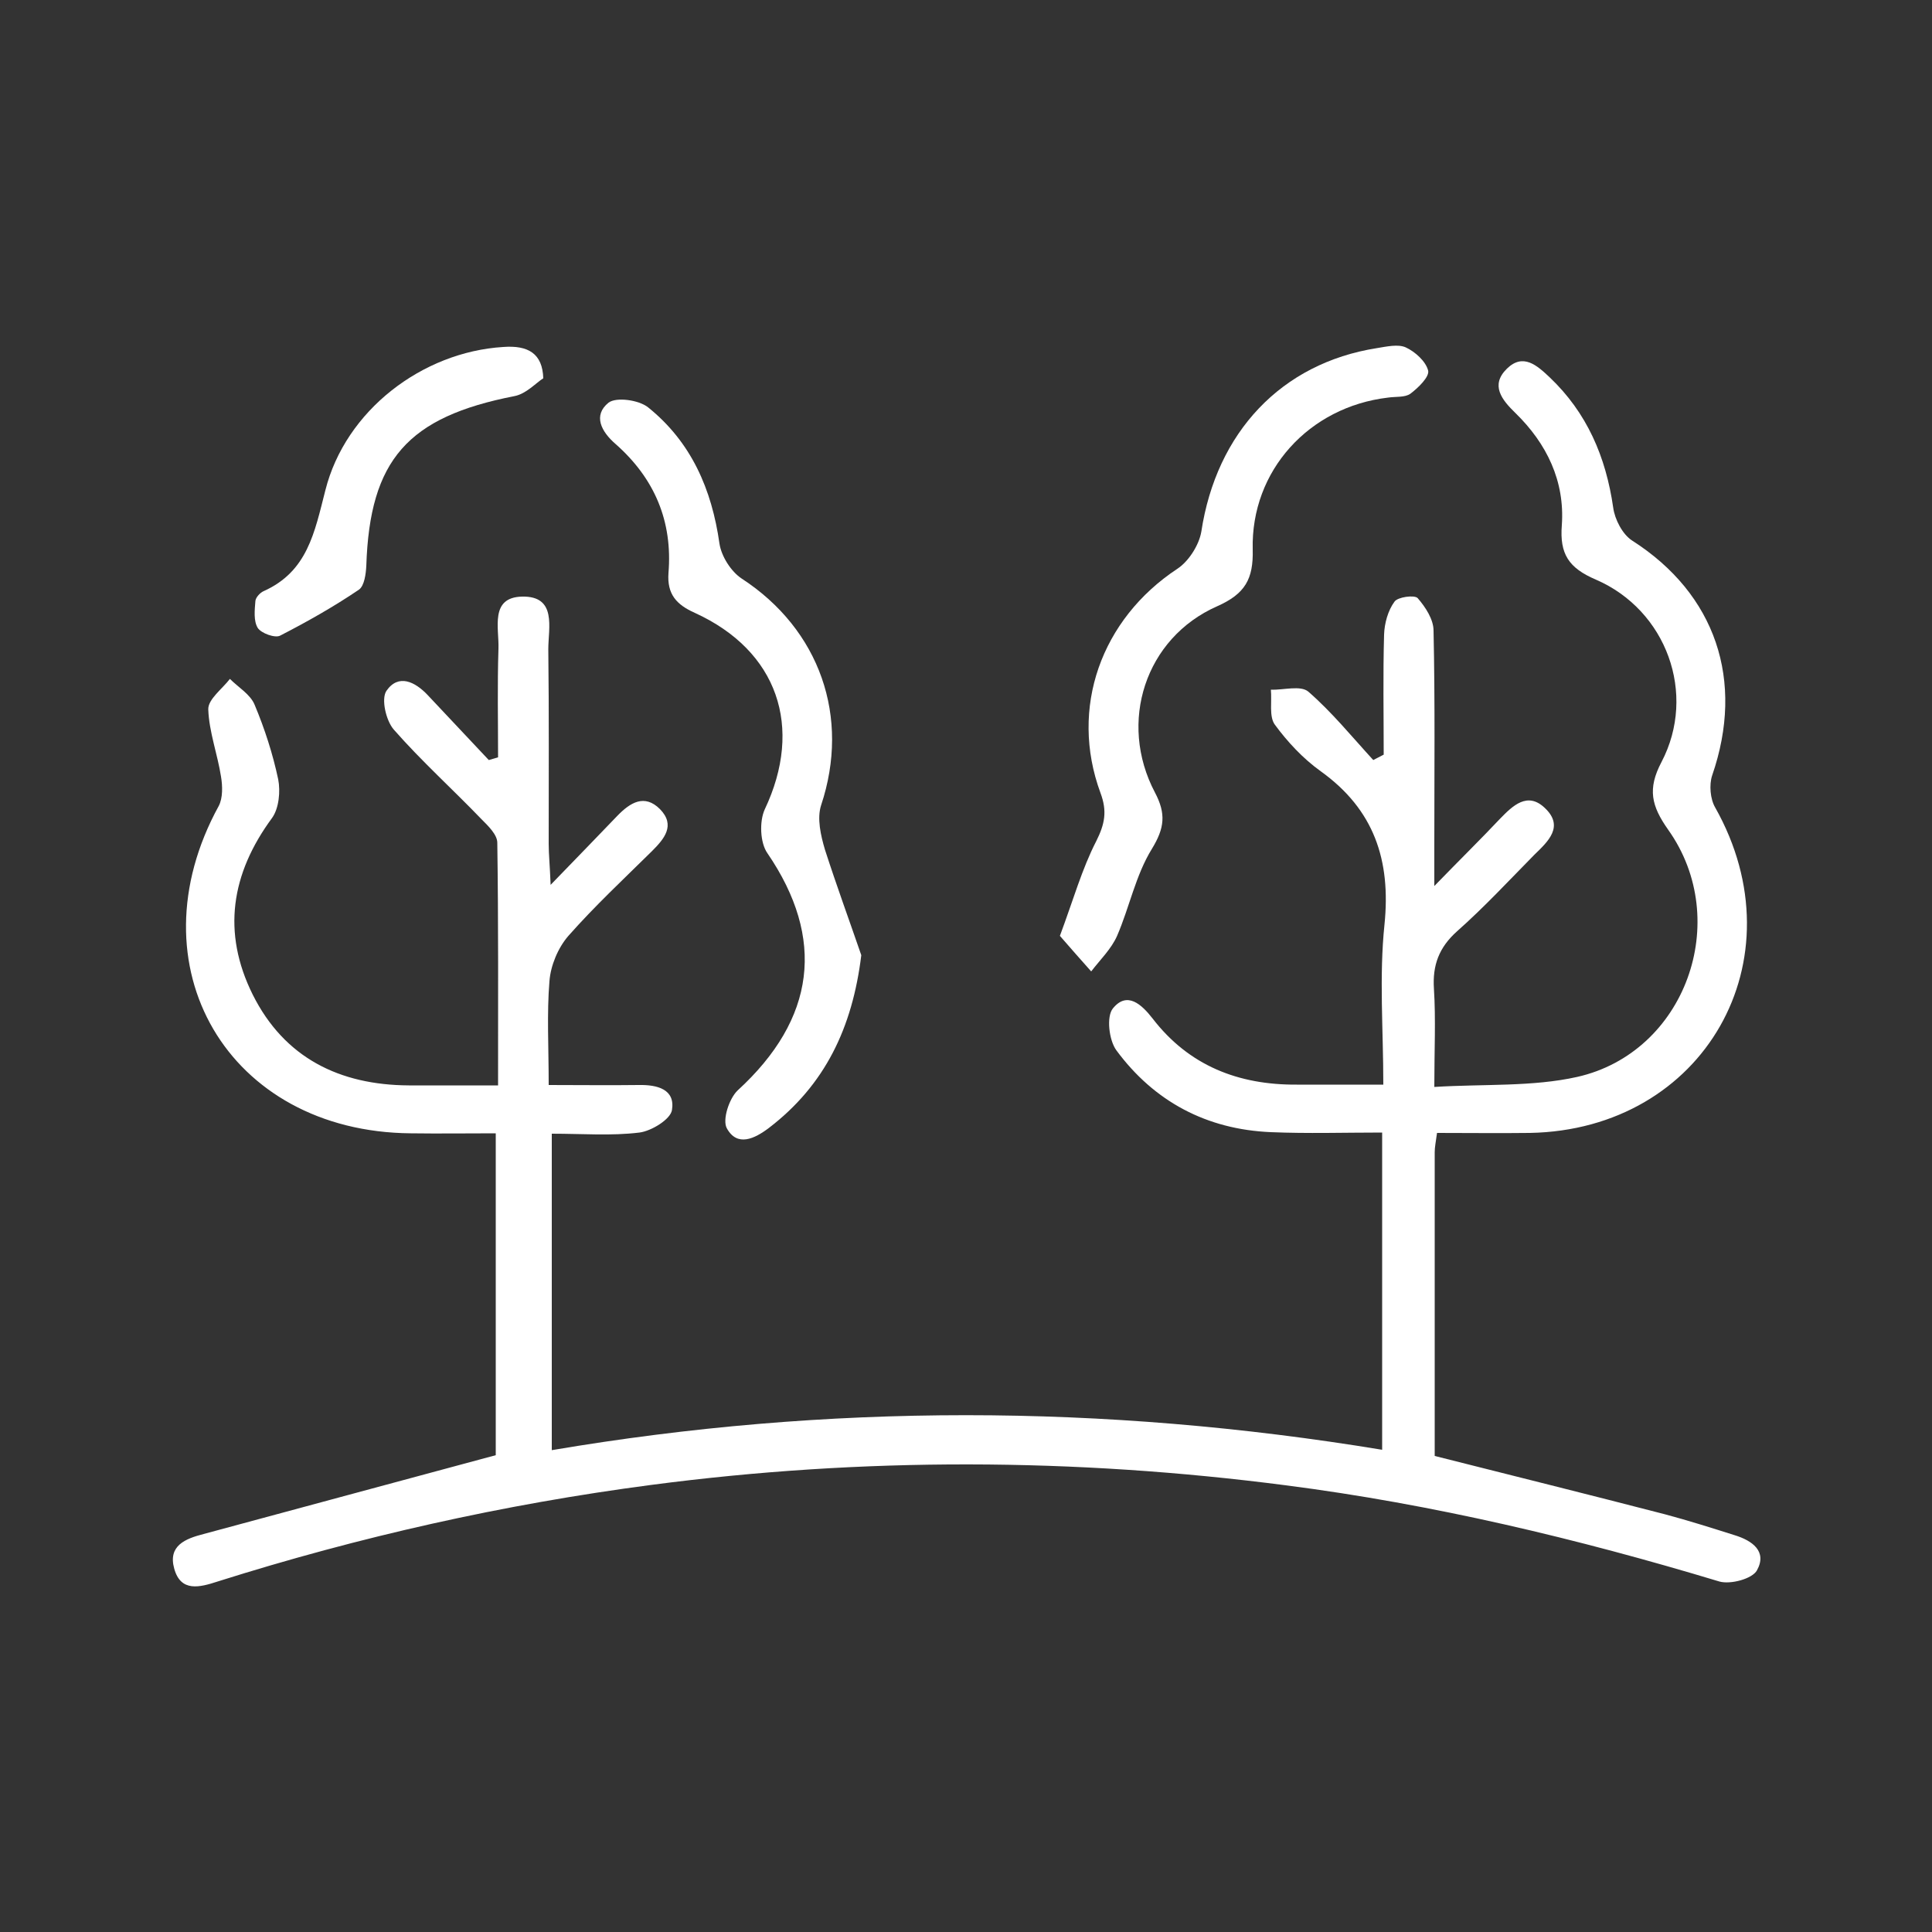
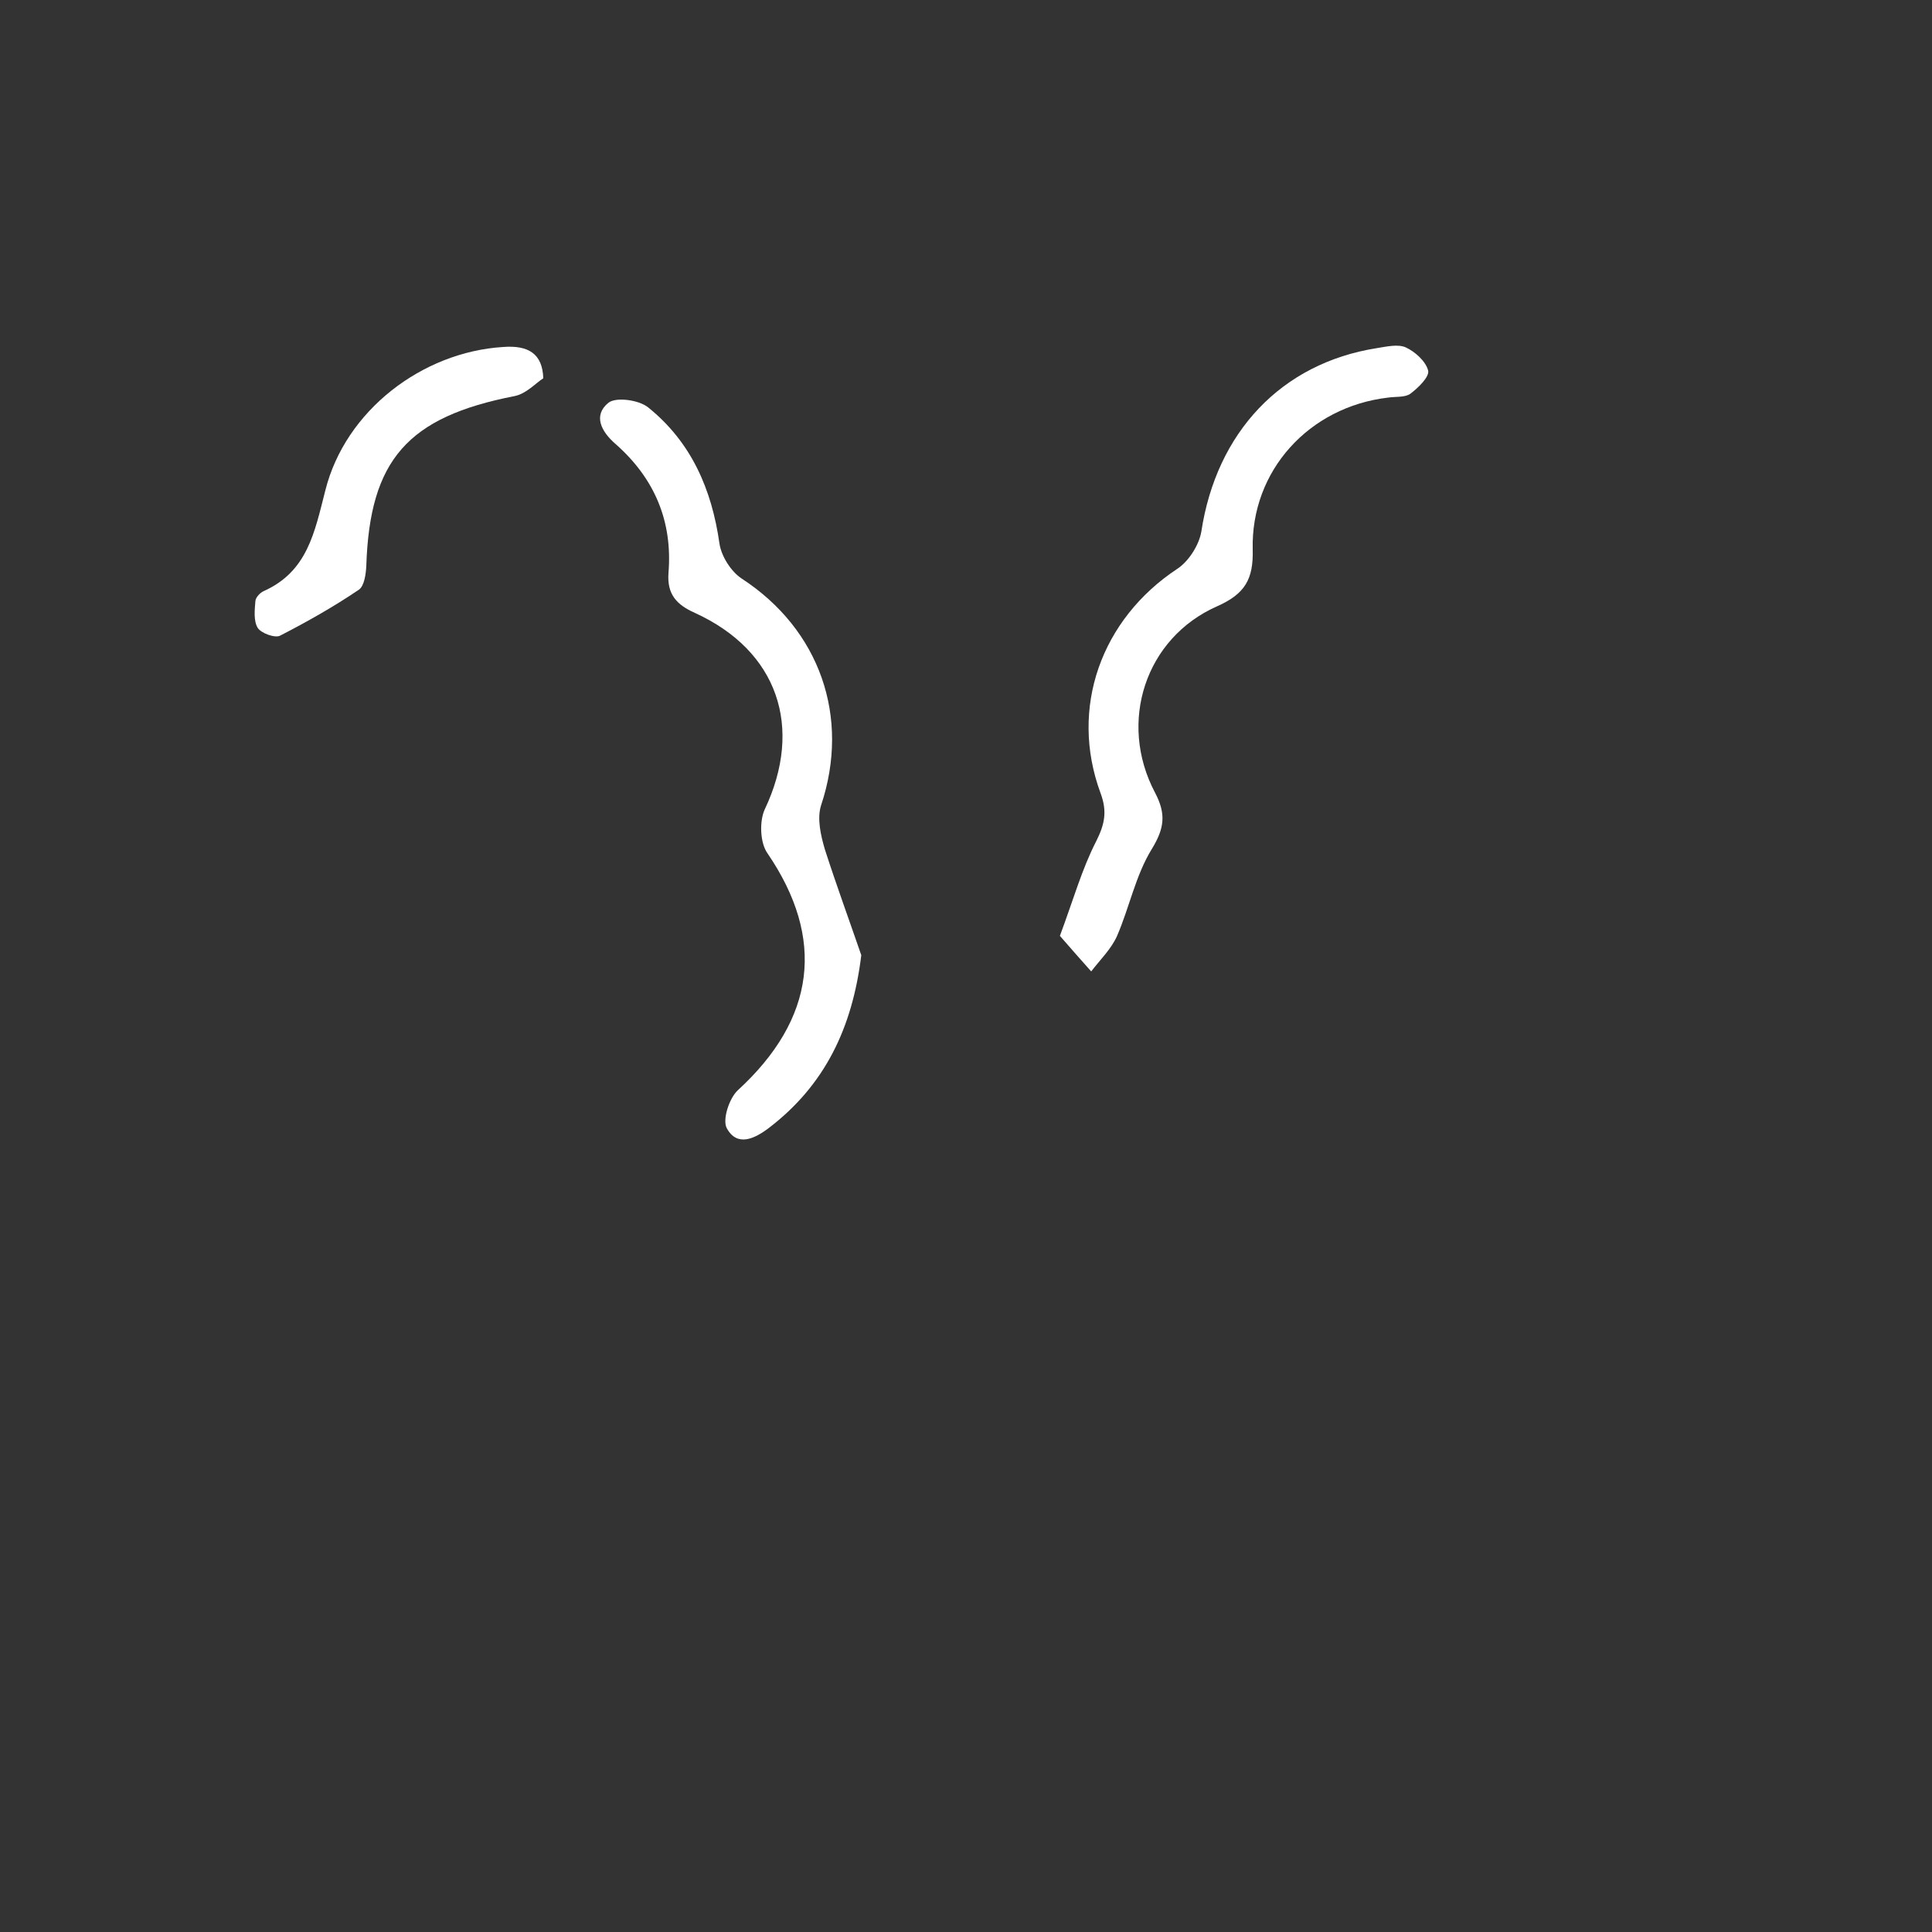
<svg xmlns="http://www.w3.org/2000/svg" version="1.1" id="Layer_1" x="0px" y="0px" viewBox="0 0 500 500" style="enable-background:new 0 0 500 500;" xml:space="preserve">
  <rect x="0" y="0" width="500" height="500" fill="#333333" stroke="none" />
  <style type="text/css">
	.st0{fill:#FFFFFF;}
</style>
  <g id="eko5Z4.tif">
    <g>
-       <path class="st0" d="M357.7,375.2c0-27.6,0-54,0-82.1c-9.7,0-19.3,0.3-28.8-0.1c-16.6-0.7-30.2-7.9-40-21.2    c-1.9-2.6-2.6-8.7-0.9-10.8c3.7-4.6,7.5-1,10.3,2.6c9.4,12.2,22.2,17.2,37.3,17.1c7.1,0,14.1,0,22.4,0c0-14.3-1.1-28,0.3-41.4    c1.7-16.7-2.7-29.8-16.5-39.7c-4.6-3.3-8.6-7.6-11.9-12.1c-1.5-2.1-0.7-6-1-9c3.3,0.1,7.7-1.2,9.7,0.5    c6.1,5.3,11.3,11.7,16.8,17.7c0.9-0.5,1.8-0.9,2.7-1.4c0-10.4-0.2-20.7,0.1-31.1c0.1-2.9,1-6.2,2.7-8.5c0.8-1.2,5.2-1.8,6-0.9    c2,2.3,4.1,5.5,4.1,8.4c0.4,18.5,0.2,37,0.2,55.5c0,2.7,0,5.4,0,10.6c6.8-7,12-12.1,17-17.4c3.3-3.4,7.1-7.1,11.6-2.8    c5.1,4.8,0.8,8.7-2.7,12.1c-6.6,6.7-13,13.6-20,19.8c-4.7,4.2-6.4,8.8-6,14.9c0.5,7.9,0.1,15.8,0.1,25.4c12.9-0.8,25.4,0,37-2.6    c27.9-6.3,40.3-40.4,23.5-64c-4.3-6.1-5.4-10.5-1.7-17.5c9.2-17.6,1.3-39.3-17-47.2c-7-3-9.4-6.6-8.8-14.1    c0.8-11.4-3.9-21.1-12-29c-3.5-3.4-6.6-7.2-2.2-11.5c4.2-4.1,7.8-0.8,11,2.2c9.7,9.2,14.6,20.6,16.5,33.8c0.4,3,2.4,6.9,4.9,8.5    c21.6,13.8,29.2,36.2,20.7,60.8c-0.8,2.4-0.5,6.1,0.8,8.3c22.2,39.4-2.9,83.4-48,84.2c-7.9,0.1-15.8,0-24,0    c-0.3,2.3-0.6,3.6-0.6,5c0,26.2,0,52.3,0,78.6c20.2,5.1,39.9,10,59.6,15.1c6,1.6,12,3.5,18,5.4c4.6,1.4,8.5,4.2,5.8,9.1    c-1.2,2.2-6.8,3.7-9.7,2.9c-36.8-11.1-74.1-20-112.2-24.9c-54.7-7.1-109.5-7.3-164.3-0.1c-38.1,5-75.5,13.4-112.2,25    c-4.6,1.5-9.5,2.8-11.2-3.3c-1.7-6,2.9-7.8,7.6-9c24.9-6.7,49.9-13.5,75.6-20.4c0-26.7,0-54.4,0-83.3c-7.4,0-14.7,0.1-22,0    c-47.3-0.4-72.4-43.3-49.7-84.7c1.1-2.1,1-5.2,0.6-7.6c-0.9-5.8-3.1-11.6-3.3-17.4c-0.1-2.6,3.6-5.3,5.6-7.9    c2.2,2.2,5.3,4,6.4,6.7c2.6,6.2,4.7,12.7,6.1,19.3c0.6,3.1,0.2,7.5-1.6,10c-10.6,14.4-13,29.6-5,45.7    c8.2,16.4,22.5,23.4,40.4,23.5c7.3,0,14.7,0,23.1,0c0-21.4,0.1-42.1-0.2-62.8c0-2.1-2.4-4.4-4.1-6.1c-7.5-7.8-15.6-15.1-22.7-23.2    c-2-2.3-3.3-7.9-1.9-10c3.1-4.5,7.4-2.4,10.7,1.1c5.3,5.6,10.5,11.2,15.8,16.8c0.8-0.2,1.6-0.5,2.4-0.7c0-9.4-0.2-18.7,0.1-28.1    c0.2-5.3-2.3-13.3,6.1-13.5c9.1-0.2,6.8,8.1,6.8,13.6c0.2,16.8,0.1,33.6,0.1,50.4c0,2.7,0.3,5.4,0.5,10.6    c6.8-7,12.1-12.5,17.3-17.9c3.3-3.4,7-5.7,11-1.7c4.1,4.2,1.1,7.7-2.1,10.9c-7.3,7.2-14.8,14.2-21.6,21.9    c-2.7,3.1-4.6,7.7-4.9,11.7c-0.7,8.4-0.2,17-0.2,26.9c8.2,0,15.7,0.1,23.3,0c4.8-0.1,9.5,1.1,8.6,6.5c-0.4,2.4-5.3,5.4-8.4,5.8    c-7.3,0.9-14.7,0.3-22.7,0.3c0,27.5,0,54.3,0,81.9C214.2,363.2,285.5,363.3,357.7,375.2z" />
      <path class="st0" d="M222.9,247.2c-2.3,18.8-9.4,33.6-23.9,44.7c-3.7,2.8-8.2,5-10.9,0.1c-1.2-2.2,0.6-7.7,2.8-9.8    c20.2-18.5,22.8-39.3,7.7-61.4c-1.9-2.7-2.1-8.2-0.7-11.3c10.1-21.3,3.4-41.1-18.1-50.9c-4.7-2.1-7.2-4.8-6.8-10.3    c1.1-13.4-3.6-24.5-13.7-33.4c-3.7-3.2-5.9-7.4-1.8-10.7c2-1.5,7.8-0.7,10.2,1.2c11.2,9,16.5,21.2,18.5,35.3c0.5,3.3,3,7.2,5.7,9    c20.3,13.2,28.2,35.9,20.6,58.7c-1.1,3.4-0.1,7.8,1,11.5C216.5,229.2,219.8,238.2,222.9,247.2z" />
      <path class="st0" d="M274.3,242.2c3.5-9.4,5.7-17.3,9.4-24.5c2.2-4.4,2.9-7.7,1.1-12.5c-8.1-22,0.2-45,19.9-58    c2.9-1.9,5.6-6.1,6.2-9.6c3.9-25.7,20.7-43.6,45.4-47.5c2.5-0.4,5.5-1.1,7.5-0.2c2.4,1.1,5.2,3.6,5.8,6c0.4,1.6-2.6,4.5-4.6,6    c-1.4,1-3.8,0.7-5.8,1c-20.4,2.4-35.5,18.9-35,39.3c0.2,7.7-2,11.5-9.2,14.7c-18.6,8.2-25.7,30-16.1,48.2    c2.9,5.5,2.5,9.2-0.8,14.6c-4.2,6.8-5.8,15.1-9,22.5c-1.5,3.4-4.4,6.2-6.7,9.2C279.7,248.4,277.1,245.4,274.3,242.2z" />
      <path class="st0" d="M140.6,97.9c-1.9,1.2-4.4,4-7.4,4.6c-27.7,5.4-37.5,16.5-38.4,43.9c-0.1,2.1-0.5,5.2-1.9,6.2    c-6.5,4.4-13.4,8.3-20.4,11.9c-1.3,0.7-4.9-0.6-5.8-2c-1.1-1.8-0.8-4.6-0.6-7c0.1-0.9,1.2-2.1,2.1-2.5c11.4-5.1,13.2-15.2,16-26.1    c5.2-20.7,25.1-35.8,46-37.1C136.7,89.3,140.4,91.5,140.6,97.9z" />
    </g>
  </g>
</svg>